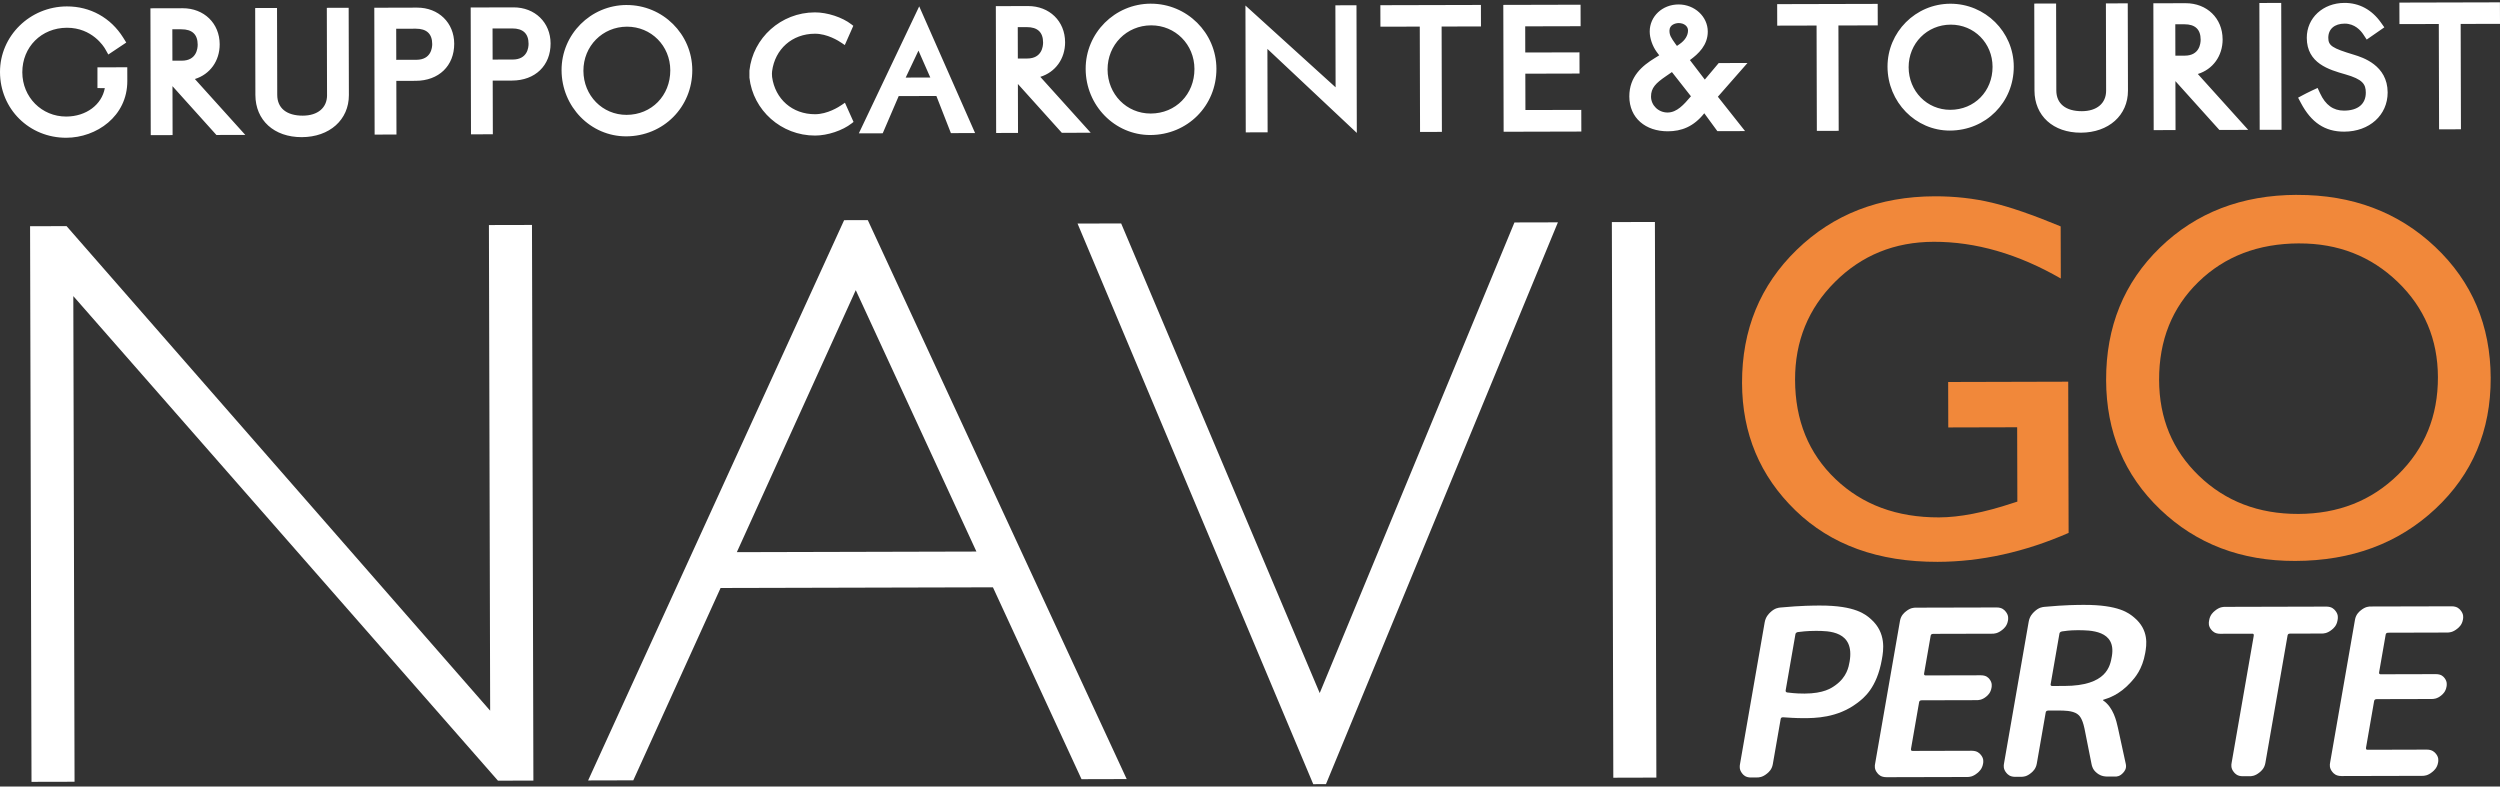
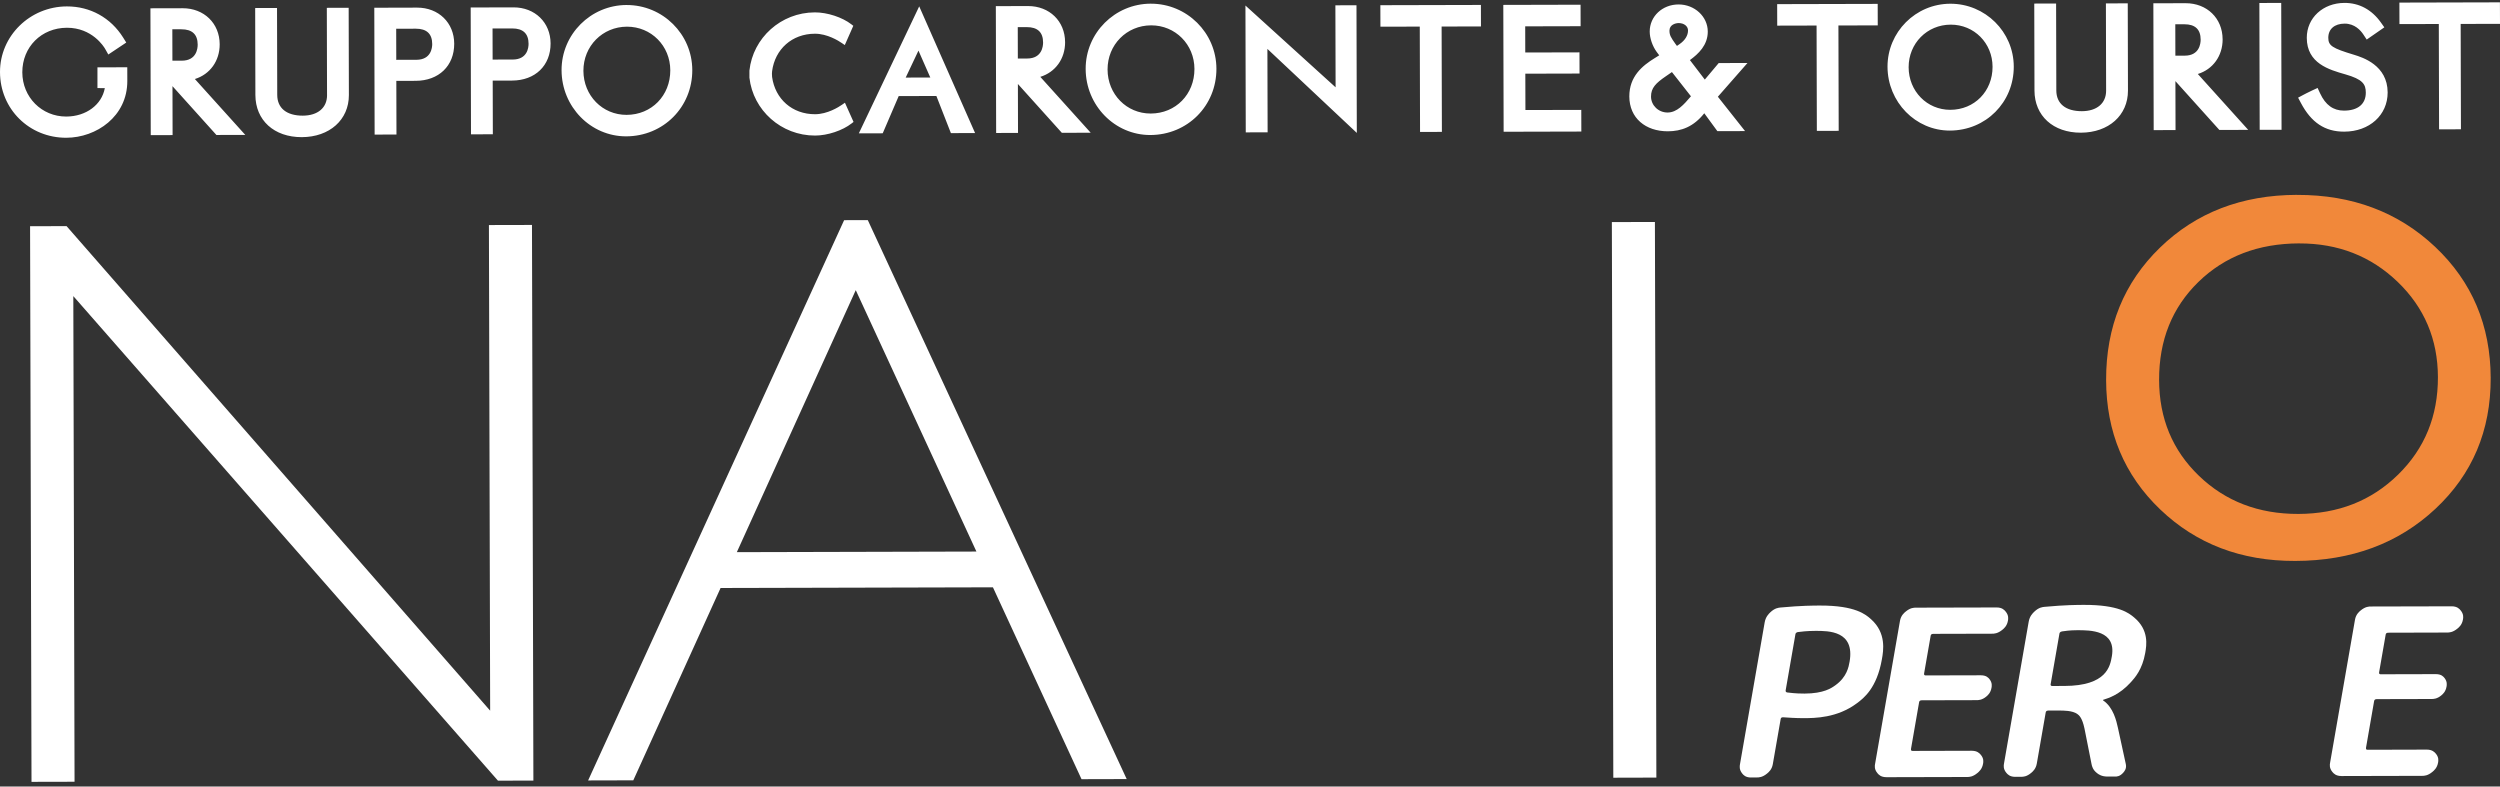
<svg xmlns="http://www.w3.org/2000/svg" width="534" height="168" viewBox="0 0 534 168" fill="none">
  <rect x="0" y="0" width="534" height="168" fill="#333333" stroke="none" />
  <path d="M113.63 48.049L113.932 166.731L106.364 166.752L15.66 63.247L15.924 166.982L6.73 167.003L6.425 48.321L14.219 48.3L104.697 151.801L104.433 48.07L113.63 48.049Z" fill="white" />
  <path d="M185.361 47.017L240.662 166.409L231.013 166.434L212.091 125.45L153.916 125.596L135.271 166.677L125.621 166.702L180.306 47.029L185.361 47.017ZM208.564 117.812L182.79 61.976L157.388 117.941L208.564 117.812Z" fill="white" />
-   <path d="M332.769 47.493L283.227 167.492L280.509 167.5L230.163 47.752L239.481 47.727L281.891 148.04L323.488 47.514L332.769 47.493Z" fill="white" />
  <path d="M353.489 47.413L344.292 47.437L344.603 166.119L353.8 166.095L353.489 47.413Z" fill="white" />
-   <path d="M416.123 81.595L441.772 81.528L441.855 113.829C432.461 117.929 423.13 119.989 413.87 120.01C401.217 120.043 391.103 116.387 383.518 109.036C375.933 101.69 372.13 92.614 372.101 81.812C372.071 70.426 375.967 60.94 383.786 53.356C391.605 45.772 401.422 41.961 413.233 41.931C417.534 41.919 421.618 42.374 425.488 43.294C429.354 44.213 434.245 45.901 440.159 48.358L440.188 59.49C431.058 54.237 422.012 51.626 413.045 51.647C404.693 51.668 397.666 54.522 391.957 60.213C386.249 65.9 383.405 72.874 383.426 81.131C383.447 89.79 386.328 96.856 392.066 102.334C397.804 107.812 405.175 110.541 414.18 110.516C418.556 110.503 423.783 109.492 429.869 107.474L430.907 107.143L430.865 91.265L416.152 91.302L416.127 81.591L416.123 81.595Z" fill="#F1883A" />
  <path d="M490.648 41.63C502.45 41.601 512.288 45.304 520.162 52.742C528.032 60.18 531.981 69.519 532.011 80.755C532.04 91.996 528.099 101.31 520.196 108.694C512.288 116.082 502.308 119.788 490.246 119.817C478.732 119.847 469.129 116.186 461.444 108.84C453.754 101.494 449.897 92.272 449.867 81.177C449.838 69.79 453.674 60.359 461.381 52.884C469.087 45.408 478.841 41.651 490.644 41.622M491.109 51.989C482.368 52.01 475.189 54.756 469.573 60.23C463.961 65.7 461.163 72.674 461.184 81.148C461.205 89.368 464.044 96.2 469.707 101.644C475.365 107.085 482.439 109.797 490.929 109.776C499.452 109.755 506.555 106.955 512.242 101.373C517.93 95.794 520.761 88.858 520.74 80.563C520.719 72.486 517.85 65.704 512.138 60.205C506.421 54.71 499.414 51.973 491.109 51.994" fill="#F1883A" />
  <path d="M374.011 166.075C372.842 166.075 372.381 165.519 372.151 165.235C371.46 164.395 371.594 163.635 371.657 163.254L376.934 132.947C377.139 131.756 377.793 131.125 378.119 130.811C379.095 129.867 379.92 129.8 380.335 129.763C384.724 129.353 387.396 129.349 388.736 129.345C396.359 129.324 398.553 131.288 399.655 132.266C402.951 135.207 402.302 138.943 401.975 140.811C400.895 147.012 398.072 149.135 396.66 150.196C392.426 153.38 387.614 153.393 385.21 153.397C383.535 153.401 381.725 153.272 380.825 153.209C380.419 153.209 380.372 153.476 380.347 153.606L378.672 163.229C378.475 164.37 377.801 164.934 377.462 165.214C376.452 166.058 375.673 166.063 375.284 166.063H374.015L374.011 166.075ZM383.497 135.508L381.415 147.463C381.357 147.81 381.616 147.877 381.742 147.91C383.631 148.153 384.85 148.149 385.457 148.149C389.574 148.136 391.216 146.962 392.037 146.373C394.503 144.605 394.88 142.424 395.073 141.333C396.221 134.735 390.6 134.752 387.79 134.756C385.96 134.76 384.645 134.927 383.987 135.015C383.564 135.115 383.518 135.379 383.493 135.512L383.497 135.508Z" fill="white" />
  <path d="M402.918 166.004C401.749 166.004 401.272 165.448 401.033 165.164C400.317 164.324 400.447 163.564 400.514 163.183L405.833 132.629C406.029 131.488 406.704 130.924 407.043 130.644C408.052 129.8 408.831 129.796 409.221 129.796L426.493 129.754C427.661 129.754 428.139 130.31 428.378 130.594C429.094 131.434 428.964 132.195 428.897 132.575C428.7 133.716 428.026 134.263 427.691 134.535C426.686 135.354 425.907 135.358 425.517 135.358L412.919 135.391C412.462 135.391 412.408 135.692 412.383 135.838L410.992 143.824C410.913 144.271 411.219 144.271 411.374 144.271L423.109 144.242C424.277 144.242 424.709 144.768 424.927 145.031C425.576 145.821 425.45 146.552 425.387 146.916C425.199 148.007 424.583 148.521 424.277 148.78C423.356 149.548 422.577 149.553 422.188 149.553L410.452 149.582C409.996 149.582 409.941 149.883 409.916 150.029L408.191 159.949C408.111 160.396 408.417 160.396 408.572 160.396L421.17 160.363C422.338 160.363 422.82 160.906 423.059 161.178C423.779 161.993 423.649 162.753 423.582 163.133C423.385 164.274 422.711 164.838 422.372 165.118C421.362 165.962 420.583 165.966 420.194 165.966L402.922 166.008L402.918 166.004Z" fill="white" />
  <path d="M430.455 165.933C429.287 165.933 428.809 165.377 428.57 165.093C427.854 164.253 427.984 163.493 428.051 163.112L433.328 132.805C433.533 131.614 434.187 130.983 434.513 130.669C435.489 129.725 436.314 129.658 436.729 129.62C441.118 129.211 443.79 129.207 445.13 129.203C452.598 129.182 454.759 130.979 455.836 131.877C459.073 134.572 458.503 137.844 458.219 139.482C457.607 143.005 455.99 144.793 455.182 145.687C452.761 148.37 450.433 149.106 449.268 149.469C449.218 149.469 449.21 149.503 449.21 149.519C449.193 149.62 449.227 149.62 449.243 149.62C451.421 151.103 452.066 154.007 452.389 155.461L454.081 163.242C454.273 164.182 453.783 164.746 453.54 165.026C452.807 165.87 452.133 165.874 451.794 165.874H450.219C448.9 165.883 448.272 165.402 447.958 165.164C447.015 164.45 446.848 163.656 446.764 163.259L445.248 155.628C444.749 153.251 444.054 152.758 443.711 152.507C442.672 151.767 440.775 151.772 439.828 151.772H437.491C437.035 151.78 436.98 152.077 436.955 152.227L435.062 163.092C434.865 164.232 434.208 164.796 433.877 165.076C432.893 165.92 432.114 165.925 431.724 165.925H430.455V165.933ZM439.891 135.366L438.019 146.13C437.952 146.527 438.253 146.527 438.408 146.527L440.951 146.519C449.993 146.498 450.726 142.294 451.09 140.197C452.066 134.593 446.479 134.606 443.681 134.614C442.157 134.614 441.009 134.785 440.436 134.869C439.962 134.969 439.916 135.232 439.891 135.366Z" fill="white" />
-   <path d="M474.268 135.379C473.099 135.379 472.618 134.835 472.379 134.564C471.659 133.749 471.788 132.988 471.855 132.608L471.88 132.458C472.077 131.317 472.752 130.753 473.091 130.473C474.1 129.629 474.879 129.625 475.269 129.625L496.913 129.57C498.082 129.57 498.559 130.126 498.798 130.41C499.514 131.25 499.384 132.011 499.317 132.391L499.292 132.541C499.095 133.682 498.421 134.23 498.086 134.501C497.081 135.32 496.302 135.324 495.912 135.324L489.102 135.341C488.696 135.341 488.646 135.638 488.617 135.788L483.884 162.97C483.687 164.111 483.013 164.675 482.674 164.955C481.664 165.799 480.885 165.803 480.496 165.803H479.072C477.903 165.812 477.426 165.248 477.187 164.968C476.471 164.128 476.601 163.367 476.668 162.987L481.4 135.805C481.48 135.358 481.208 135.358 481.074 135.358L474.264 135.374L474.268 135.379Z" fill="white" />
  <path d="M500.109 165.757C498.94 165.757 498.463 165.202 498.224 164.918C497.508 164.078 497.638 163.317 497.705 162.937L503.024 132.383C503.221 131.242 503.895 130.678 504.234 130.398C505.244 129.554 506.023 129.549 506.412 129.549L523.684 129.508C524.853 129.508 525.33 130.063 525.569 130.348C526.285 131.187 526.155 131.948 526.088 132.328C525.892 133.469 525.217 134.016 524.882 134.288C523.877 135.107 523.098 135.111 522.709 135.111L510.11 135.145C509.654 135.145 509.599 135.441 509.574 135.592L508.184 143.577C508.104 144.024 508.41 144.024 508.565 144.024L520.3 143.995C521.469 143.995 521.9 144.522 522.118 144.785C522.767 145.575 522.641 146.306 522.579 146.669C522.39 147.76 521.774 148.274 521.469 148.533C520.547 149.302 519.768 149.306 519.379 149.306L507.644 149.335C507.187 149.335 507.133 149.636 507.107 149.782L505.382 159.703C505.302 160.15 505.608 160.15 505.763 160.15L518.361 160.116C519.53 160.116 520.011 160.66 520.25 160.931C520.97 161.746 520.841 162.506 520.774 162.887C520.577 164.028 519.902 164.592 519.563 164.872C518.554 165.716 517.775 165.72 517.385 165.72L500.113 165.762L500.109 165.757Z" fill="white" />
  <path d="M20.824 18.811L22.386 18.832C21.741 22.371 18.395 24.883 14.152 24.895C8.904 24.907 4.779 20.758 4.766 15.451C4.754 10.036 8.85 5.941 14.294 5.928C19.685 5.916 22.189 9.973 22.453 10.433L23.136 11.645L26.968 9.087L26.306 8.026C23.651 3.78 19.266 1.357 14.282 1.369C6.387 1.39 -0.021 7.683 5.11802e-05 15.401C0.021 23.282 6.24 29.445 14.16 29.425C20.585 29.408 27.215 24.866 27.194 17.286L27.186 14.369L20.815 14.386V18.815L20.824 18.811ZM174.062 7.203C176.7 7.194 179.125 8.719 179.804 9.187L180.449 9.626L182.266 5.514L181.869 5.205C179.921 3.688 176.704 2.635 174.053 2.644C166.799 2.66 160.823 8.109 160.077 15.071C160.077 15.547 160.061 15.928 160.077 16.6C160.861 23.558 166.862 28.973 174.116 28.957C176.771 28.948 179.975 27.883 181.919 26.353L182.317 26.044L180.478 21.941L179.837 22.384C179.159 22.856 176.742 24.389 174.104 24.398C169.212 24.41 165.564 21.134 164.919 16.442C164.873 15.861 164.873 15.606 164.919 15.209C165.539 10.512 169.174 7.215 174.062 7.203ZM183.447 28.485L188.549 28.472L191.962 20.524L200.012 20.503L203.111 28.434L208.279 28.422L196.343 1.357L183.447 28.485ZM193.457 16.571L196.184 10.809L198.713 16.559L193.453 16.571H193.457ZM69.859 20.315C69.868 23.015 67.882 24.694 64.678 24.703C61.219 24.711 59.225 23.098 59.217 20.278L59.171 1.703L54.505 1.716L54.551 20.29C54.564 25.693 58.547 29.312 64.465 29.295C70.4 29.278 74.533 25.58 74.521 20.303L74.475 1.662L69.809 1.674L69.855 20.311L69.859 20.315ZM109.689 1.574L100.538 1.599L100.605 28.693L105.271 28.681L105.241 17.223L109.371 17.21C114.309 17.198 117.617 14.01 117.605 9.279C117.592 4.804 114.263 1.566 109.685 1.574M109.517 12.714L105.224 12.727L105.208 6.083L109.404 6.074C111.72 6.07 112.897 7.173 112.901 9.355C112.901 10.144 112.667 12.71 109.517 12.718M89.1 1.628L79.949 1.653L80.02 28.748L84.686 28.735L84.656 17.277L88.786 17.265C93.724 17.252 97.032 14.064 97.02 9.334C97.007 4.858 93.678 1.62 89.1 1.628ZM88.936 12.768L84.644 12.781L84.627 6.137L88.823 6.129C91.139 6.124 92.316 7.228 92.321 9.409C92.321 10.199 92.086 12.764 88.936 12.773M46.925 9.463C46.912 4.988 43.583 1.749 39.005 1.758L32.132 1.774L32.199 28.869L36.865 28.856L36.84 18.401L46.225 28.831L52.39 28.815L41.627 16.88C44.847 15.882 46.933 13.023 46.925 9.459M38.841 12.961H36.827L36.81 6.258H38.728C41.044 6.246 42.221 7.349 42.225 9.534C42.225 10.337 41.991 12.952 38.841 12.961ZM133.842 1.068C126.161 1.089 119.929 7.34 119.95 15.004C119.971 22.81 126.161 29.14 133.754 29.124C141.691 29.103 147.894 22.885 147.873 14.966C147.852 7.286 141.561 1.052 133.842 1.072M133.842 24.536C128.683 24.548 124.633 20.416 124.616 15.125C124.603 9.852 128.691 5.711 133.918 5.698C139.099 5.686 143.161 9.781 143.174 15.012C143.186 20.428 139.174 24.523 133.838 24.536M482.674 27.732L487.339 27.72L487.268 0.625L482.602 0.638L482.669 27.732H482.674ZM449.867 19.363C449.876 22.062 447.891 23.742 444.691 23.75C441.227 23.758 439.238 22.145 439.229 19.325L439.183 0.751L434.518 0.763L434.564 19.337C434.576 24.74 438.559 28.359 444.477 28.342C450.412 28.326 454.546 24.628 454.533 19.35L454.487 0.713L449.821 0.726L449.867 19.363ZM474.749 8.385C474.737 3.91 471.411 0.671 466.83 0.684L459.957 0.701L460.028 27.795L464.694 27.782L464.668 17.327L474.054 27.757L480.219 27.741L469.456 15.806C472.676 14.808 474.762 11.95 474.754 8.385M466.67 11.887H464.66L464.643 5.184H466.562C468.878 5.172 470.055 6.279 470.059 8.46C470.059 9.263 469.824 11.879 466.67 11.887ZM416.592 0.797C409.175 0.813 403.156 6.852 403.173 14.256C403.194 21.794 409.175 27.912 416.504 27.891C424.169 27.87 430.158 21.866 430.141 14.219C430.12 6.801 424.043 0.78 416.592 0.797ZM416.592 23.457C411.608 23.47 407.696 19.475 407.684 14.369C407.671 9.275 411.617 5.276 416.672 5.264C421.672 5.251 425.597 9.204 425.609 14.26C425.622 19.488 421.748 23.445 416.592 23.457ZM512.51 0.554L512.523 5.147L520.929 5.126L520.987 27.628L525.657 27.615L525.598 5.113L534 5.092L533.987 0.5L512.514 0.554H512.51ZM227.503 8.999C227.491 4.524 224.161 1.286 219.583 1.294L212.71 1.311L212.777 28.405L217.447 28.392L217.422 17.938L226.808 28.367L232.973 28.351L222.209 16.416C225.43 15.418 227.516 12.56 227.507 8.995M219.424 12.497H217.41L217.393 5.794H219.307C221.623 5.782 222.796 6.885 222.804 9.07C222.804 9.873 222.569 12.489 219.424 12.497ZM379.615 5.477L388.02 5.456L388.079 27.958L392.745 27.945L392.686 5.443L401.087 5.422L401.075 0.83L379.602 0.884L379.615 5.477ZM502.815 11.699C498.145 10.291 497.328 9.752 497.324 8.072C497.32 6.208 498.656 5.051 500.817 5.046C502.961 5.042 504.243 6.496 504.812 7.366L505.529 8.452L509.294 5.84L508.552 4.796C506.605 2.054 503.912 0.613 500.775 0.621C496.176 0.634 492.717 3.839 492.729 8.084C492.742 13.537 497.479 14.887 500.938 15.873C504.67 16.935 505.332 17.979 505.336 19.78C505.344 22.221 503.644 23.625 500.679 23.629C498.396 23.633 496.725 22.43 495.573 19.939L495.041 18.786L493.885 19.317C493.098 19.68 491.988 20.265 491.988 20.265L490.874 20.863L491.465 21.978C493.676 26.182 496.616 28.134 500.725 28.121C506.111 28.108 510.014 24.586 510.002 19.738C509.985 13.905 504.599 12.246 502.827 11.703M285.309 18.673L266.026 1.181L266.093 28.276L270.763 28.263L270.717 10.445L289.815 28.392L289.744 1.123L285.238 1.135L285.284 18.677L285.309 18.673ZM245.793 0.784C238.112 0.805 231.876 7.056 231.897 14.72C231.918 22.526 238.112 28.856 245.705 28.84C253.646 28.819 259.849 22.601 259.828 14.682C259.807 7.002 253.516 0.767 245.797 0.788M245.797 24.252C240.637 24.264 236.587 20.131 236.575 14.841C236.562 9.568 240.646 5.427 245.877 5.414C251.053 5.402 255.12 9.492 255.133 14.728C255.145 20.144 251.133 24.239 245.797 24.252ZM294.858 5.702L303.264 5.682L303.322 28.184L307.988 28.171L307.929 5.669L316.335 5.648L316.322 1.056L294.845 1.11L294.858 5.702ZM367.109 13.475L364.147 16.997L360.964 12.831L360.994 12.81C362.761 11.519 364.788 9.66 364.78 6.735C364.771 3.538 361.97 0.943 358.531 0.951C355.072 0.96 352.374 3.5 352.379 6.739C352.379 8.151 352.965 9.856 353.865 11.085L354.41 11.816L353.497 12.384C350.783 14.047 348.015 16.329 348.023 20.604C348.035 25.225 351.499 28.058 356.261 28.046C359.13 28.037 361.743 27.085 364.034 24.193L366.832 28.016L372.746 28L366.937 20.662L373.261 13.454L367.113 13.47L367.109 13.475ZM358.573 4.929C359.708 4.929 360.558 5.598 360.562 6.496C360.562 7.583 359.922 8.619 358.749 9.426L358.196 9.81L357.848 9.338C356.923 8.042 356.596 7.508 356.596 6.551C356.596 5.276 357.89 4.929 358.577 4.929M356.19 24.034C354.247 24.038 352.663 22.509 352.659 20.624C352.655 18.786 353.673 17.762 355.813 16.299L357.124 15.393L361.186 20.566C359.654 22.363 358.188 24.03 356.194 24.034M325.809 15.74L337.389 15.71L337.376 11.185L325.796 11.214L325.784 5.627L337.619 5.598L337.607 1.006L321.105 1.047L321.176 28.142L337.774 28.1L337.762 23.474L325.83 23.503L325.809 15.74Z" fill="white" />
</svg>